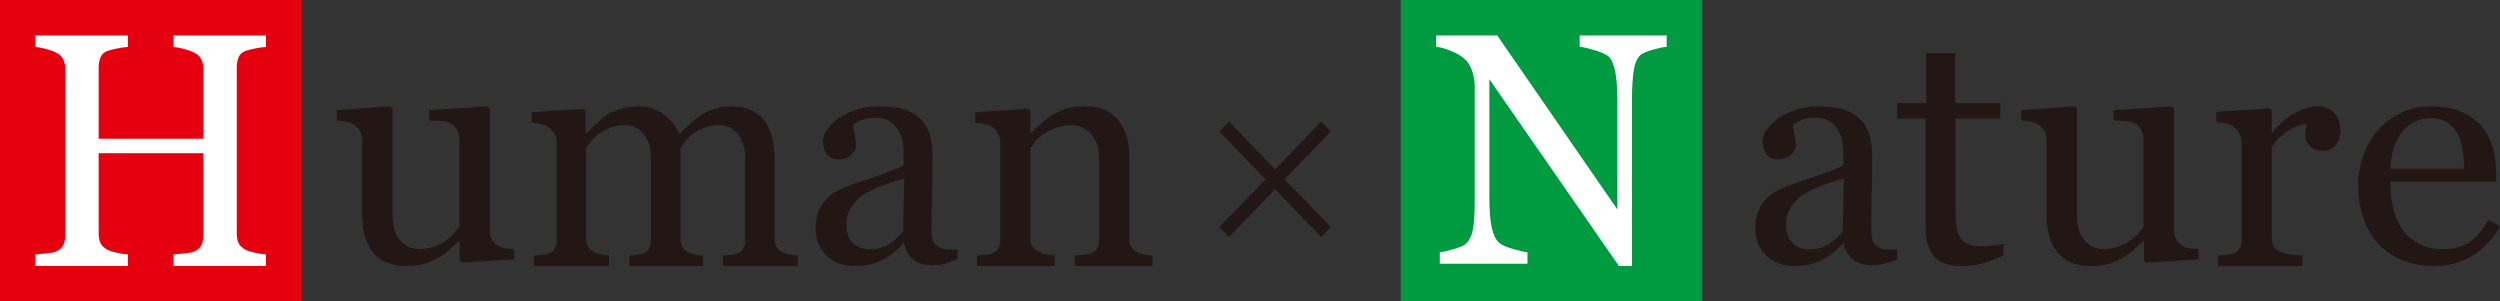
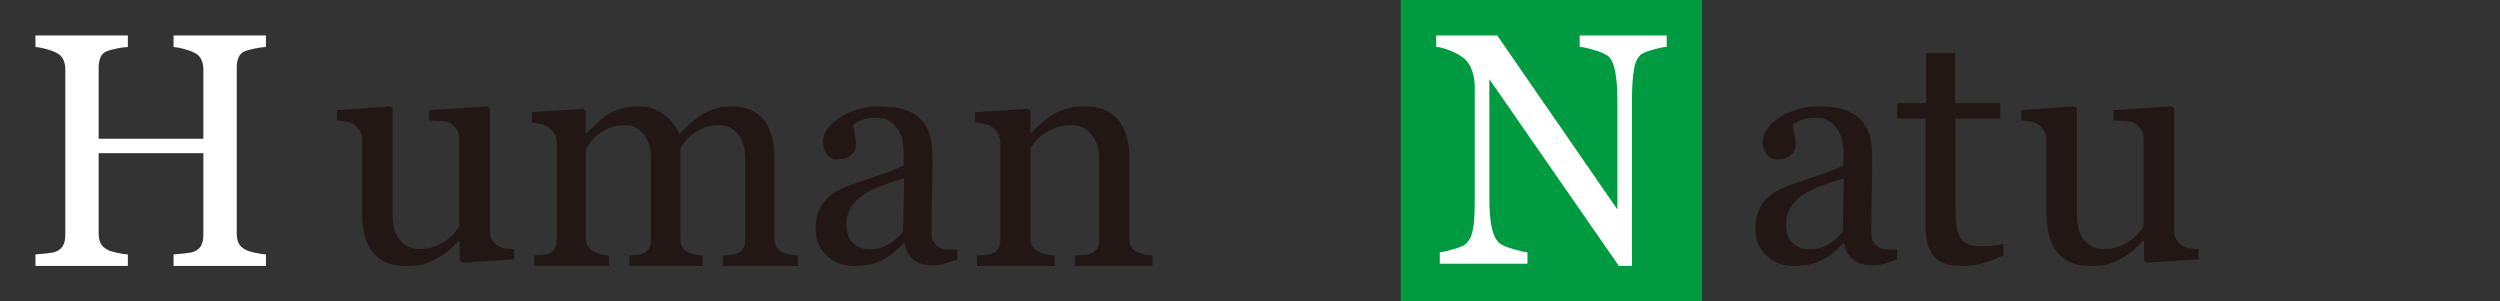
<svg xmlns="http://www.w3.org/2000/svg" id="Untitled-%u30DA%u30FC%u30B8%201" viewBox="0 0 141 17" style="background-color:#ffffff00" version="1.1" xml:space="preserve" x="0px" y="0px" width="141px" height="17px">
  <rect x="0" y="0" width="141" height="17" fill="#333333" stroke="none" />
  <g id="%u30EC%u30A4%u30E4%u30FC%201">
-     <path d="M 75.062 12.803 L 74.516 13.368 L 71.915 10.678 L 69.315 13.368 L 68.77 12.803 L 71.384 10.112 L 68.77 7.419 L 69.315 6.853 L 71.915 9.556 L 74.516 6.853 L 75.062 7.419 L 72.45 10.112 L 75.062 12.803 Z" fill="#221714" />
-     <path d="M 17 17 L 0 17 L 0 0 L 17 0 L 17 17 Z" fill="#e50010" />
    <path d="M 96 17 L 79 17 L 79 0 L 96 0 L 96 17 Z" fill="#009b41" />
    <path d="M 15 15 L 9.789 15 L 9.789 14.349 C 9.931 14.337 10.134 14.32 10.403 14.294 C 10.671 14.266 10.854 14.234 10.955 14.185 C 11.132 14.11 11.269 13.998 11.345 13.851 C 11.427 13.699 11.469 13.504 11.469 13.268 L 11.469 8.641 L 5.564 8.641 L 5.564 13.168 C 5.564 13.382 5.6 13.559 5.667 13.708 C 5.734 13.855 5.872 13.983 6.07 14.093 C 6.171 14.148 6.353 14.203 6.607 14.258 C 6.864 14.313 7.063 14.344 7.211 14.349 L 7.211 15 L 2 15 L 2 14.349 C 2.14 14.337 2.346 14.32 2.614 14.294 C 2.882 14.266 3.068 14.234 3.167 14.185 C 3.343 14.11 3.475 13.998 3.555 13.851 C 3.639 13.699 3.682 13.504 3.682 13.268 L 3.682 3.887 C 3.682 3.691 3.644 3.514 3.565 3.352 C 3.491 3.188 3.355 3.062 3.167 2.969 C 3.01 2.89 2.814 2.821 2.59 2.759 C 2.361 2.696 2.166 2.663 2 2.65 L 2 2 L 7.211 2 L 7.211 2.65 C 7.044 2.656 6.845 2.684 6.607 2.732 C 6.367 2.778 6.195 2.828 6.07 2.869 C 5.872 2.941 5.734 3.065 5.667 3.237 C 5.6 3.406 5.564 3.595 5.564 3.793 L 5.564 7.826 L 11.469 7.826 L 11.469 3.887 C 11.469 3.691 11.428 3.514 11.354 3.352 C 11.275 3.188 11.146 3.062 10.955 2.969 C 10.796 2.89 10.603 2.821 10.374 2.759 C 10.149 2.696 9.95 2.663 9.789 2.65 L 9.789 2 L 15 2 L 15 2.65 C 14.834 2.656 14.632 2.684 14.393 2.732 C 14.156 2.778 13.976 2.828 13.858 2.869 C 13.656 2.941 13.523 3.065 13.454 3.237 C 13.386 3.406 13.353 3.595 13.353 3.793 L 13.353 13.168 C 13.353 13.382 13.386 13.559 13.454 13.708 C 13.523 13.855 13.656 13.983 13.858 14.093 C 13.963 14.148 14.137 14.203 14.393 14.258 C 14.651 14.313 14.853 14.344 15 14.349 L 15 15 Z" fill="#ffffff" />
    <path d="M 29 14.626 L 26.06 14.815 L 25.924 14.695 L 25.924 13.595 L 25.87 13.595 C 25.727 13.739 25.565 13.896 25.376 14.066 C 25.194 14.234 24.985 14.384 24.746 14.52 C 24.474 14.678 24.209 14.797 23.953 14.88 C 23.7 14.962 23.337 15 22.868 15 C 22.073 15 21.472 14.752 21.047 14.252 C 20.634 13.75 20.425 13.023 20.425 12.067 L 20.425 7.917 C 20.425 7.706 20.383 7.529 20.3 7.384 C 20.218 7.243 20.098 7.115 19.945 7.01 C 19.828 6.94 19.687 6.89 19.521 6.856 C 19.357 6.825 19.181 6.801 19 6.792 L 19 6.211 L 22.005 6 L 22.142 6.121 L 22.142 12.152 C 22.142 12.779 22.292 13.252 22.58 13.569 C 22.873 13.886 23.222 14.044 23.63 14.044 C 23.968 14.044 24.264 13.995 24.526 13.896 C 24.79 13.792 25.01 13.678 25.181 13.543 C 25.347 13.421 25.495 13.291 25.617 13.152 C 25.743 13.014 25.837 12.887 25.904 12.766 L 25.904 7.853 C 25.904 7.663 25.863 7.489 25.784 7.342 C 25.692 7.193 25.572 7.062 25.42 6.957 C 25.313 6.888 25.148 6.846 24.932 6.83 C 24.717 6.817 24.474 6.801 24.205 6.792 L 24.205 6.211 L 27.484 6 L 27.624 6.121 L 27.624 13.004 C 27.624 13.207 27.666 13.374 27.749 13.517 C 27.837 13.658 27.958 13.777 28.108 13.876 C 28.217 13.942 28.345 13.983 28.503 14.002 C 28.652 14.026 28.821 14.038 29 14.044 L 29 14.626 Z" fill="#221714" />
    <path d="M 45 15 L 40.771 15 L 40.771 14.414 C 40.905 14.4 41.043 14.39 41.18 14.377 C 41.318 14.367 41.441 14.342 41.546 14.307 C 41.711 14.254 41.835 14.157 41.912 14.024 C 41.998 13.891 42.031 13.72 42.031 13.507 L 42.031 8.982 C 42.031 8.37 41.893 7.895 41.613 7.558 C 41.332 7.225 40.987 7.056 40.57 7.056 C 40.28 7.056 40.01 7.099 39.757 7.19 C 39.505 7.279 39.273 7.403 39.059 7.563 C 38.894 7.693 38.748 7.835 38.632 7.985 C 38.525 8.134 38.432 8.263 38.374 8.364 L 38.374 13.415 C 38.374 13.626 38.412 13.795 38.479 13.929 C 38.55 14.062 38.671 14.163 38.841 14.236 C 38.976 14.289 39.105 14.329 39.21 14.356 C 39.315 14.382 39.46 14.4 39.633 14.414 L 39.633 15 L 35.493 15 L 35.493 14.414 C 35.632 14.4 35.759 14.39 35.886 14.377 C 36.01 14.367 36.128 14.342 36.233 14.307 C 36.397 14.254 36.525 14.157 36.598 14.024 C 36.684 13.891 36.718 13.72 36.718 13.507 L 36.718 8.982 C 36.718 8.37 36.579 7.895 36.299 7.558 C 36.018 7.225 35.671 7.056 35.253 7.056 C 34.962 7.056 34.691 7.1 34.438 7.195 C 34.185 7.285 33.952 7.413 33.74 7.573 C 33.577 7.703 33.425 7.847 33.31 8.011 C 33.192 8.175 33.105 8.295 33.044 8.379 L 33.044 13.4 C 33.044 13.6 33.084 13.771 33.165 13.907 C 33.25 14.044 33.371 14.147 33.535 14.216 C 33.66 14.277 33.789 14.319 33.916 14.351 C 34.046 14.381 34.19 14.4 34.35 14.414 L 34.35 15 L 30.127 15 L 30.127 14.414 C 30.264 14.4 30.402 14.39 30.545 14.377 C 30.688 14.367 30.814 14.342 30.921 14.307 C 31.085 14.254 31.211 14.158 31.283 14.024 C 31.367 13.891 31.404 13.721 31.404 13.508 L 31.404 8.069 C 31.404 7.878 31.367 7.709 31.277 7.557 C 31.191 7.408 31.071 7.279 30.921 7.173 C 30.807 7.099 30.671 7.044 30.506 6.997 C 30.341 6.955 30.17 6.927 30 6.913 L 30 6.33 L 32.901 6.133 L 33.027 6.255 L 33.027 7.51 L 33.087 7.51 C 33.234 7.363 33.415 7.186 33.626 6.986 C 33.842 6.782 34.034 6.622 34.213 6.497 C 34.42 6.357 34.684 6.237 34.986 6.143 C 35.295 6.047 35.632 6 35.986 6 C 36.55 6 37.034 6.151 37.44 6.458 C 37.845 6.762 38.137 7.128 38.315 7.563 C 38.525 7.356 38.709 7.174 38.871 7.018 C 39.034 6.86 39.244 6.693 39.508 6.516 C 39.736 6.359 39.998 6.237 40.297 6.143 C 40.599 6.047 40.936 6 41.307 6 C 42.036 6 42.619 6.243 43.049 6.728 C 43.47 7.213 43.685 7.96 43.685 8.966 L 43.685 13.415 C 43.685 13.626 43.724 13.795 43.792 13.929 C 43.864 14.062 43.985 14.163 44.157 14.236 C 44.29 14.289 44.422 14.329 44.556 14.356 C 44.686 14.382 44.84 14.4 45 14.414 L 45 15 Z" fill="#221714" />
    <path d="M 54 14.631 C 53.729 14.729 53.492 14.808 53.288 14.869 C 53.085 14.928 52.851 14.96 52.591 14.96 C 52.143 14.96 51.784 14.854 51.516 14.643 C 51.248 14.43 51.079 14.123 51.003 13.721 L 50.951 13.721 C 50.58 14.137 50.173 14.455 49.748 14.674 C 49.317 14.894 48.8 15 48.197 15 C 47.557 15 47.03 14.807 46.618 14.413 C 46.206 14.019 46 13.507 46 12.873 C 46 12.541 46.046 12.248 46.143 11.989 C 46.233 11.729 46.37 11.495 46.556 11.287 C 46.699 11.114 46.887 10.96 47.123 10.824 C 47.361 10.687 47.588 10.576 47.794 10.498 C 48.051 10.399 48.573 10.216 49.366 9.954 C 50.159 9.688 50.691 9.48 50.968 9.33 L 50.968 8.472 C 50.968 8.397 50.953 8.249 50.922 8.039 C 50.889 7.825 50.823 7.623 50.72 7.432 C 50.603 7.216 50.438 7.032 50.229 6.874 C 50.019 6.715 49.721 6.636 49.342 6.636 C 49.072 6.636 48.826 6.679 48.598 6.77 C 48.37 6.858 48.21 6.954 48.117 7.051 C 48.117 7.164 48.147 7.337 48.207 7.562 C 48.256 7.785 48.282 7.993 48.282 8.186 C 48.282 8.387 48.191 8.573 48.01 8.739 C 47.83 8.908 47.578 8.992 47.254 8.992 C 46.969 8.992 46.756 8.889 46.618 8.684 C 46.485 8.48 46.416 8.248 46.416 7.993 C 46.416 7.73 46.508 7.473 46.699 7.233 C 46.884 6.989 47.126 6.773 47.432 6.583 C 47.691 6.421 48 6.282 48.367 6.172 C 48.735 6.058 49.097 6 49.446 6 C 49.931 6 50.353 6.036 50.714 6.101 C 51.074 6.169 51.405 6.309 51.693 6.532 C 51.987 6.746 52.212 7.032 52.364 7.4 C 52.517 7.768 52.591 8.242 52.591 8.816 C 52.591 9.644 52.589 10.375 52.568 11.015 C 52.548 11.652 52.54 12.349 52.54 13.107 C 52.54 13.331 52.58 13.51 52.657 13.643 C 52.737 13.776 52.853 13.886 53.014 13.981 C 53.105 14.033 53.239 14.062 53.424 14.068 C 53.615 14.071 53.806 14.075 54 14.075 L 54 14.631 ZM 50.992 10.058 C 50.497 10.201 50.065 10.342 49.7 10.482 C 49.331 10.622 48.986 10.795 48.669 11.002 C 48.382 11.197 48.153 11.43 47.99 11.702 C 47.822 11.972 47.742 12.29 47.742 12.661 C 47.742 13.139 47.863 13.495 48.113 13.72 C 48.362 13.946 48.681 14.059 49.069 14.059 C 49.477 14.059 49.838 13.96 50.147 13.758 C 50.46 13.559 50.721 13.322 50.938 13.052 L 50.992 10.058 Z" fill="#221714" />
    <path d="M 65 15 L 60.62 15 L 60.62 14.414 C 60.757 14.4 60.909 14.39 61.076 14.377 C 61.243 14.367 61.382 14.342 61.492 14.307 C 61.662 14.254 61.785 14.157 61.87 14.024 C 61.949 13.891 61.995 13.72 61.995 13.507 L 61.995 9.003 C 61.995 8.379 61.839 7.898 61.541 7.563 C 61.238 7.226 60.873 7.056 60.441 7.056 C 60.12 7.056 59.823 7.103 59.556 7.205 C 59.29 7.302 59.055 7.418 58.846 7.563 C 58.646 7.7 58.488 7.843 58.37 8.002 C 58.25 8.161 58.164 8.287 58.111 8.379 L 58.111 13.415 C 58.111 13.62 58.151 13.785 58.239 13.917 C 58.323 14.047 58.451 14.147 58.621 14.216 C 58.744 14.277 58.885 14.319 59.031 14.351 C 59.179 14.381 59.333 14.4 59.491 14.414 L 59.491 15 L 55.1 15 L 55.1 14.414 C 55.241 14.4 55.386 14.39 55.533 14.377 C 55.684 14.367 55.809 14.342 55.919 14.307 C 56.089 14.254 56.215 14.158 56.295 14.024 C 56.38 13.891 56.419 13.721 56.419 13.508 L 56.419 8.105 C 56.419 7.901 56.377 7.717 56.293 7.55 C 56.197 7.381 56.076 7.243 55.919 7.136 C 55.807 7.066 55.667 7.014 55.511 6.981 C 55.353 6.949 55.185 6.927 55 6.913 L 55 6.33 L 57.981 6.133 L 58.111 6.255 L 58.111 7.493 L 58.155 7.493 C 58.304 7.349 58.482 7.178 58.701 6.981 C 58.919 6.781 59.123 6.622 59.319 6.497 C 59.55 6.357 59.81 6.237 60.118 6.143 C 60.426 6.047 60.776 6 61.165 6 C 62.024 6 62.662 6.261 63.08 6.783 C 63.492 7.311 63.699 8.006 63.699 8.876 L 63.699 13.437 C 63.699 13.644 63.735 13.811 63.808 13.939 C 63.884 14.066 64.004 14.163 64.18 14.236 C 64.328 14.293 64.451 14.337 64.556 14.36 C 64.665 14.384 64.817 14.4 65 14.414 L 65 15 Z" fill="#221714" />
    <path d="M 94 2.643 C 93.839 2.65 93.596 2.698 93.267 2.789 C 92.94 2.877 92.704 2.974 92.563 3.068 C 92.358 3.222 92.221 3.511 92.149 3.939 C 92.083 4.368 92.043 4.913 92.043 5.574 L 92.043 15 L 91.306 15 L 84 4.468 L 84 11.109 C 84 11.851 84.043 12.423 84.13 12.82 C 84.214 13.222 84.353 13.506 84.533 13.676 C 84.666 13.809 84.933 13.93 85.34 14.046 C 85.748 14.163 86.017 14.224 86.148 14.229 L 86.148 14.873 L 81.204 14.873 L 81.204 14.229 C 81.359 14.217 81.616 14.158 81.98 14.052 C 82.334 13.947 82.567 13.85 82.657 13.768 C 82.854 13.597 82.992 13.335 83.064 12.989 C 83.14 12.643 83.176 12.049 83.176 11.208 L 83.176 4.866 C 83.176 4.586 83.129 4.311 83.04 4.032 C 82.943 3.753 82.826 3.538 82.675 3.389 C 82.471 3.188 82.192 3.014 81.845 2.876 C 81.497 2.733 81.217 2.657 81 2.643 L 81 2 L 84.444 2 L 91.221 11.814 L 91.221 5.692 C 91.221 4.939 91.172 4.367 91.083 3.961 C 90.994 3.56 90.865 3.293 90.694 3.16 C 90.533 3.043 90.276 2.931 89.914 2.823 C 89.555 2.715 89.284 2.657 89.095 2.643 L 89.095 2 L 94 2 L 94 2.643 Z" fill="#ffffff" />
    <path d="M 107 14.631 C 106.727 14.729 106.492 14.808 106.287 14.869 C 106.082 14.928 105.848 14.96 105.591 14.96 C 105.143 14.96 104.782 14.854 104.516 14.643 C 104.247 14.43 104.079 14.123 104 13.721 L 103.949 13.721 C 103.578 14.137 103.173 14.455 102.747 14.674 C 102.317 14.894 101.801 15 101.196 15 C 100.555 15 100.029 14.807 99.618 14.413 C 99.206 14.019 99 13.507 99 12.873 C 99 12.541 99.046 12.248 99.142 11.989 C 99.233 11.729 99.368 11.495 99.554 11.287 C 99.698 11.114 99.887 10.96 100.123 10.824 C 100.361 10.687 100.586 10.576 100.793 10.498 C 101.048 10.399 101.573 10.216 102.365 9.954 C 103.158 9.688 103.691 9.48 103.968 9.33 L 103.968 8.472 C 103.968 8.397 103.951 8.249 103.92 8.039 C 103.888 7.825 103.822 7.623 103.718 7.432 C 103.601 7.216 103.438 7.032 103.229 6.874 C 103.016 6.715 102.721 6.636 102.34 6.636 C 102.071 6.636 101.824 6.679 101.596 6.77 C 101.367 6.858 101.207 6.954 101.116 7.051 C 101.116 7.164 101.148 7.337 101.205 7.562 C 101.254 7.785 101.282 7.993 101.282 8.186 C 101.282 8.387 101.191 8.573 101.008 8.739 C 100.829 8.908 100.575 8.992 100.254 8.992 C 99.967 8.992 99.755 8.889 99.618 8.684 C 99.484 8.48 99.416 8.248 99.416 7.993 C 99.416 7.73 99.508 7.473 99.696 7.233 C 99.884 6.989 100.126 6.773 100.426 6.583 C 100.689 6.421 100.999 6.282 101.367 6.172 C 101.735 6.058 102.095 6 102.445 6 C 102.931 6 103.353 6.036 103.712 6.101 C 104.074 6.169 104.404 6.309 104.693 6.532 C 104.987 6.746 105.209 7.032 105.363 7.4 C 105.516 7.768 105.591 8.242 105.591 8.816 C 105.591 9.644 105.585 10.375 105.566 11.015 C 105.548 11.652 105.538 12.349 105.538 13.107 C 105.538 13.331 105.58 13.51 105.656 13.643 C 105.736 13.776 105.851 13.886 106.014 13.981 C 106.104 14.033 106.238 14.062 106.424 14.068 C 106.617 14.071 106.804 14.075 107 14.075 L 107 14.631 ZM 103.991 10.058 C 103.495 10.201 103.064 10.342 102.701 10.482 C 102.331 10.622 101.986 10.795 101.667 11.002 C 101.382 11.197 101.154 11.43 100.99 11.702 C 100.822 11.972 100.739 12.29 100.739 12.661 C 100.739 13.139 100.863 13.495 101.111 13.72 C 101.362 13.946 101.681 14.059 102.069 14.059 C 102.477 14.059 102.838 13.96 103.147 13.758 C 103.46 13.559 103.72 13.322 103.934 13.052 L 103.991 10.058 Z" fill="#221714" />
    <path d="M 113 14.412 C 112.617 14.577 112.248 14.717 111.899 14.83 C 111.55 14.944 111.12 15 110.623 15 C 109.881 15 109.356 14.809 109.055 14.428 C 108.752 14.047 108.601 13.504 108.601 12.812 L 108.601 6.691 L 107 6.691 L 107 5.815 L 108.638 5.815 L 108.638 3 L 110.271 3 L 110.271 5.815 L 112.817 5.815 L 112.817 6.691 L 110.29 6.691 L 110.29 11.739 C 110.29 12.118 110.304 12.433 110.33 12.686 C 110.359 12.941 110.423 13.162 110.526 13.351 C 110.62 13.527 110.761 13.663 110.96 13.753 C 111.147 13.846 111.404 13.89 111.728 13.89 C 111.872 13.89 112.098 13.878 112.389 13.851 C 112.681 13.823 112.886 13.788 113 13.746 L 113 14.412 Z" fill="#221714" />
    <path d="M 124 14.626 L 121.06 14.815 L 120.922 14.695 L 120.922 13.595 L 120.866 13.595 C 120.722 13.739 120.557 13.896 120.373 14.066 C 120.192 14.234 119.979 14.384 119.746 14.52 C 119.473 14.678 119.211 14.797 118.95 14.88 C 118.696 14.962 118.333 15 117.868 15 C 117.072 15 116.465 14.752 116.048 14.252 C 115.631 13.75 115.424 13.023 115.424 12.067 L 115.424 7.917 C 115.424 7.706 115.384 7.529 115.299 7.384 C 115.218 7.243 115.096 7.115 114.938 7.01 C 114.827 6.94 114.684 6.89 114.521 6.856 C 114.357 6.825 114.184 6.801 114 6.792 L 114 6.211 L 117.003 6 L 117.138 6.121 L 117.138 12.152 C 117.138 12.779 117.288 13.252 117.575 13.569 C 117.871 13.886 118.223 14.044 118.628 14.044 C 118.963 14.044 119.263 13.995 119.525 13.896 C 119.785 13.792 120.005 13.678 120.183 13.543 C 120.346 13.421 120.49 13.291 120.616 13.152 C 120.738 13.014 120.837 12.887 120.901 12.766 L 120.901 7.853 C 120.901 7.663 120.86 7.489 120.775 7.342 C 120.689 7.193 120.572 7.062 120.419 6.957 C 120.306 6.888 120.145 6.846 119.93 6.83 C 119.714 6.817 119.473 6.801 119.211 6.792 L 119.211 6.211 L 122.483 6 L 122.62 6.121 L 122.62 13.004 C 122.62 13.207 122.66 13.374 122.748 13.517 C 122.833 13.658 122.952 13.777 123.103 13.876 C 123.212 13.942 123.344 13.983 123.495 14.002 C 123.648 14.026 123.816 14.038 124 14.044 L 124 14.626 Z" fill="#221714" />
-     <path d="M 132 7.342 C 132 7.648 131.922 7.918 131.77 8.151 C 131.619 8.385 131.383 8.504 131.068 8.504 C 130.726 8.504 130.466 8.417 130.285 8.247 C 130.106 8.073 130.016 7.882 130.016 7.675 C 130.016 7.545 130.028 7.422 130.047 7.315 C 130.07 7.208 130.091 7.102 130.106 6.996 C 129.822 6.996 129.487 7.11 129.102 7.337 C 128.72 7.561 128.394 7.882 128.127 8.3 L 128.127 13.41 C 128.127 13.622 128.168 13.79 128.248 13.921 C 128.331 14.05 128.461 14.151 128.637 14.214 C 128.793 14.275 128.985 14.317 129.23 14.349 C 129.466 14.379 129.674 14.398 129.852 14.412 L 129.852 15 L 125.101 15 L 125.101 14.412 C 125.243 14.398 125.386 14.388 125.534 14.376 C 125.682 14.365 125.814 14.34 125.923 14.305 C 126.094 14.252 126.222 14.155 126.303 14.021 C 126.386 13.888 126.427 13.717 126.427 13.504 L 126.427 8.085 C 126.427 7.9 126.383 7.716 126.293 7.54 C 126.205 7.363 126.081 7.221 125.923 7.112 C 125.808 7.043 125.671 6.99 125.515 6.958 C 125.355 6.925 125.184 6.903 125 6.889 L 125 6.304 L 127.997 6.107 L 128.127 6.229 L 128.127 7.471 L 128.171 7.471 C 128.549 6.989 128.967 6.623 129.433 6.375 C 129.894 6.123 130.321 6 130.702 6 C 131.085 6 131.399 6.118 131.637 6.364 C 131.878 6.608 132 6.936 132 7.342 Z" fill="#221714" />
-     <path d="M 141 12.766 C 140.622 13.449 140.116 13.991 139.478 14.393 C 138.85 14.799 138.126 15 137.302 15 C 136.576 15 135.938 14.88 135.393 14.637 C 134.854 14.393 134.405 14.065 134.05 13.649 C 133.698 13.232 133.428 12.751 133.262 12.197 C 133.088 11.643 133 11.059 133 10.441 C 133 9.887 133.094 9.344 133.277 8.81 C 133.465 8.275 133.737 7.797 134.095 7.367 C 134.444 6.96 134.873 6.63 135.388 6.38 C 135.901 6.127 136.482 6 137.12 6 C 137.776 6 138.337 6.101 138.808 6.297 C 139.275 6.49 139.655 6.761 139.948 7.102 C 140.23 7.423 140.437 7.805 140.569 8.245 C 140.71 8.683 140.78 9.157 140.78 9.668 L 140.78 10.241 L 134.816 10.241 C 134.816 10.802 134.873 11.312 134.986 11.768 C 135.1 12.223 135.279 12.627 135.52 12.973 C 135.759 13.308 136.068 13.571 136.452 13.767 C 136.835 13.959 137.292 14.058 137.821 14.058 C 138.363 14.058 138.829 13.937 139.221 13.696 C 139.615 13.456 139.994 13.023 140.359 12.396 L 141 12.766 ZM 138.982 9.513 C 138.982 9.194 138.951 8.848 138.894 8.477 C 138.835 8.113 138.744 7.805 138.611 7.557 C 138.476 7.29 138.283 7.078 138.041 6.91 C 137.798 6.744 137.483 6.661 137.098 6.661 C 136.46 6.661 135.93 6.911 135.502 7.415 C 135.082 7.918 134.854 8.618 134.816 9.513 L 138.982 9.513 Z" fill="#221714" />
  </g>
</svg>